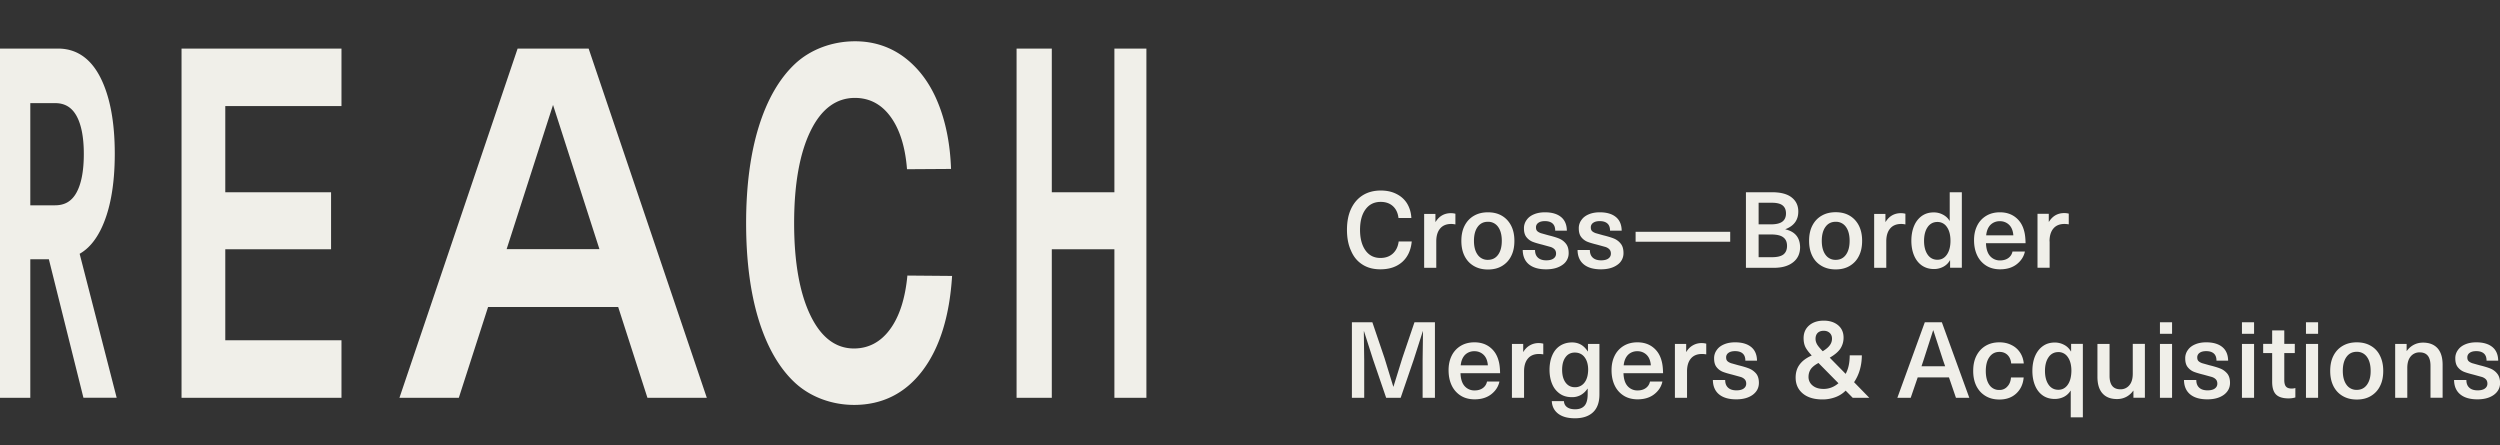
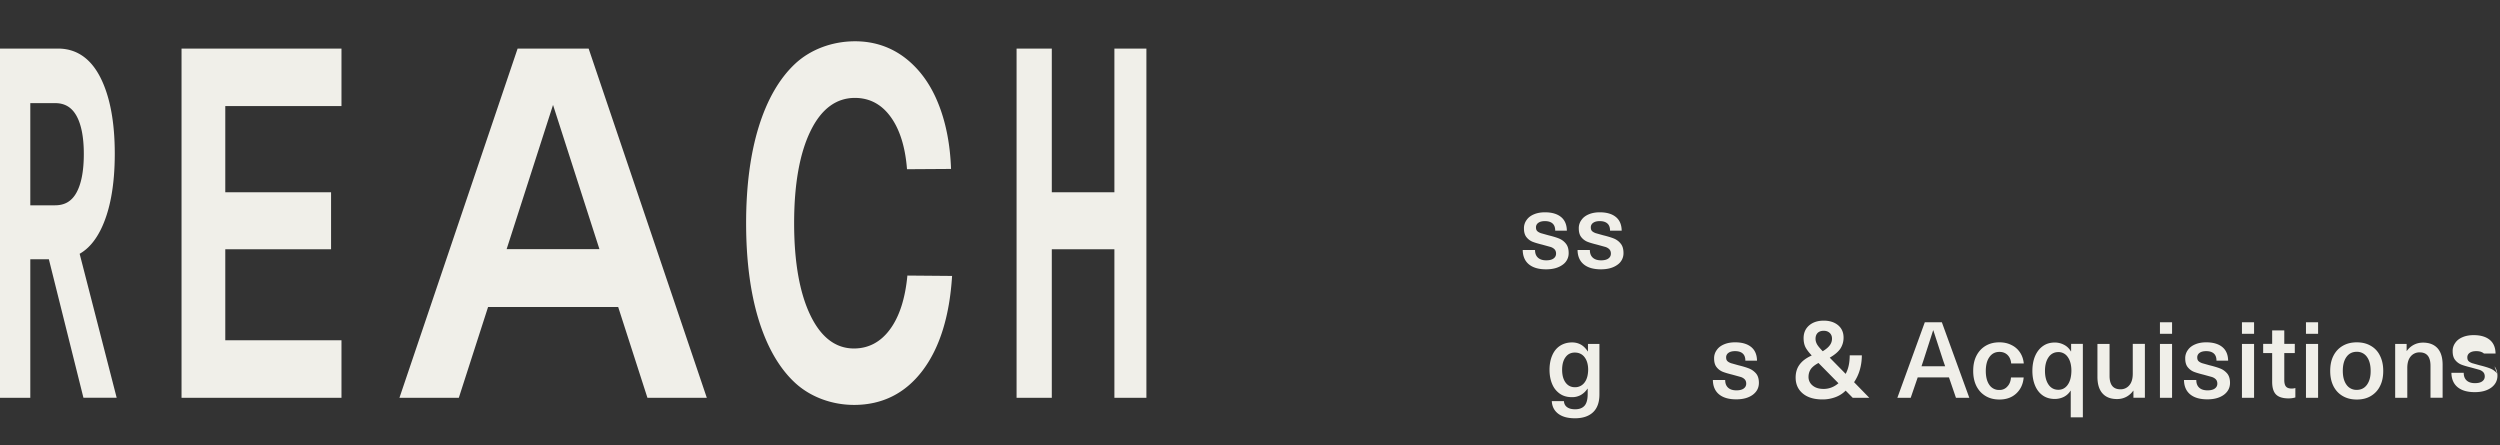
<svg xmlns="http://www.w3.org/2000/svg" xmlns:xlink="http://www.w3.org/1999/xlink" viewBox="0 0 264 47">
  <rect x="0" y="0" width="264" height="47" fill="#333333" stroke="none" />
  <g fill="#f0efe9">
-     <path d="M143.88 27.94c.53.34 1.16.5 1.89.5.96 0 1.72-.26 2.31-.78.58-.52.91-1.24 1-2.16h-1.38c-.07.55-.28.97-.62 1.28s-.78.46-1.31.46c-.66 0-1.19-.26-1.57-.79s-.58-1.25-.58-2.17.19-1.64.58-2.17.92-.79 1.6-.79c.53 0 .96.15 1.29.45s.53.72.59 1.25h1.36c-.03-.57-.18-1.07-.44-1.51-.27-.44-.64-.78-1.12-1.02-.48-.25-1.04-.37-1.67-.37-.73 0-1.37.17-1.9.5-.54.34-.95.82-1.24 1.44s-.43 1.36-.43 2.21.14 1.59.43 2.21c.27.64.67 1.12 1.21 1.46zm9.81-4.24v-1.13c-.16-.04-.32-.06-.47-.06-.7 0-1.24.31-1.62.92h-.02v-.84h-1.19v5.69h1.28v-2.79c0-.59.14-1.04.41-1.36s.66-.48 1.17-.48c.14 0 .29.02.44.05zm5.89.14c-.23-.45-.55-.8-.97-1.05s-.92-.37-1.48-.37c-.57 0-1.06.12-1.49.37s-.75.6-.98 1.05-.34.98-.34 1.6c0 .61.11 1.14.34 1.6.23.45.55.8.98 1.05s.92.37 1.49.37 1.06-.12 1.48-.37.75-.6.97-1.05c.23-.45.34-.98.34-1.6s-.11-1.15-.34-1.6zm-1.38 3.06c-.26.36-.62.54-1.08.54a1.27 1.27 0 0 1-1.08-.54c-.26-.36-.39-.85-.39-1.47s.13-1.11.39-1.47.62-.54 1.08-.54a1.27 1.27 0 0 1 1.08.54c.26.36.39.85.39 1.47s-.13 1.11-.39 1.47z" />
    <use xlink:href="#B" />
    <use xlink:href="#B" x="5.79" />
-     <path d="M172.72 24.48h9.99v1.05h-9.99zm15.82-.26v-.02c.9-.34 1.36-.96 1.36-1.86 0-.63-.23-1.12-.7-1.49s-1.16-.55-2.09-.55h-2.74v7.98h2.97c.86 0 1.53-.2 2.02-.59s.73-.92.73-1.6c-.02-1.01-.53-1.63-1.55-1.87zm-2.83-2.81h1.39c.52 0 .9.09 1.14.28s.36.47.36.85-.13.67-.38.86-.65.29-1.19.29h-1.32v-2.28zm2.62 5.46c-.25.19-.65.29-1.2.29h-1.42v-2.4h1.33c.58 0 1.01.1 1.27.3.27.2.4.5.4.91 0 .4-.13.7-.38.9zm4.03 1.21c.43.25.92.37 1.49.37s1.06-.12 1.48-.37.75-.6.97-1.05c.23-.45.34-.98.34-1.6 0-.61-.11-1.14-.34-1.6-.23-.45-.55-.8-.97-1.05s-.92-.37-1.48-.37c-.57 0-1.06.12-1.49.37s-.75.6-.98 1.05-.34.98-.34 1.6c0 .61.11 1.14.34 1.6.22.45.55.8.98 1.05zm.41-4.12c.26-.36.62-.54 1.08-.54a1.27 1.27 0 0 1 1.08.54c.26.36.39.85.39 1.47s-.13 1.11-.39 1.47-.62.54-1.08.54a1.27 1.27 0 0 1-1.08-.54c-.26-.36-.39-.85-.39-1.47s.13-1.11.39-1.47zm8.44-.26v-1.13c-.16-.04-.32-.06-.47-.06-.7 0-1.24.31-1.62.92h-.02v-.84h-1.19v5.69h1.28v-2.79c0-.59.14-1.04.41-1.36s.66-.48 1.17-.48a2.12 2.12 0 0 1 .44.05zm1.76 4.35c.36.24.78.36 1.25.36a2.07 2.07 0 0 0 .99-.24 1.7 1.7 0 0 0 .7-.68h.02v.78h1.24V20.3h-1.28v3.02h-.02c-.16-.28-.39-.49-.69-.65a2.03 2.03 0 0 0-.98-.24c-.48 0-.89.12-1.25.37-.35.25-.63.6-.82 1.05s-.29.98-.29 1.57c0 .6.1 1.12.29 1.57.2.47.48.81.84 1.06zm.59-4.07c.25-.36.6-.54 1.03-.54a1.17 1.17 0 0 1 1 .53c.25.35.38.84.38 1.46 0 .61-.13 1.1-.38 1.46s-.58.54-1 .54c-.43 0-.78-.18-1.03-.54s-.38-.85-.38-1.45c0-.61.13-1.1.38-1.46zm10.18.38c-.16-.6-.46-1.07-.91-1.42s-1-.52-1.64-.52c-.56 0-1.05.13-1.46.38a2.48 2.48 0 0 0-.95 1.05c-.22.45-.32.95-.32 1.51 0 .61.11 1.15.33 1.61a2.56 2.56 0 0 0 .95 1.08c.41.26.91.39 1.47.39.71 0 1.3-.18 1.76-.54s.75-.81.86-1.34h-1.31c-.06.28-.2.51-.43.68s-.52.26-.88.26a1.36 1.36 0 0 1-1.05-.45c-.27-.3-.42-.75-.44-1.37h4.18c-.01-.54-.06-.99-.16-1.32zm-4 .49c.05-.49.21-.86.46-1.11a1.35 1.35 0 0 1 .98-.38 1.35 1.35 0 0 1 .98.38c.26.25.41.62.45 1.11h-2.87zm6.69.64c0-.59.14-1.04.41-1.36s.66-.48 1.17-.48c.16 0 .31.02.45.04v-1.13c-.16-.04-.32-.06-.47-.06-.7 0-1.24.31-1.62.92h-.02v-.84h-1.19v5.69h1.28v-2.78zm-68.35 12.34l-.93 3h-.02l-.92-3-1.29-3.8h-2.16v7.98h1.3V38l-.04-3.02h.02l.96 3 1.38 4.03h1.53l1.38-4.03.96-3h.02l-.04 3.02v4.01h1.3v-7.98h-2.16l-1.29 3.8z" />
    <use xlink:href="#C" />
    <use xlink:href="#D" />
    <path d="M167.69 37.11h-.02c-.22-.33-.46-.57-.73-.72s-.58-.23-.93-.23c-.48 0-.9.12-1.26.35s-.64.57-.83 1.01-.29.95-.29 1.53.1 1.09.29 1.53a2.3 2.3 0 0 0 .82 1.01c.35.24.77.35 1.25.35a1.88 1.88 0 0 0 .93-.22 2.1 2.1 0 0 0 .72-.68h.02v.56c0 .57-.11.99-.33 1.24s-.55.38-.99.38c-.36 0-.64-.07-.85-.22s-.32-.36-.34-.64h-1.28c.03.57.26 1.01.68 1.33s1.01.48 1.76.48c.82 0 1.46-.21 1.91-.63s.68-1.05.68-1.89v-5.33h-1.21v.79zm-.36 3.28a1.22 1.22 0 0 1-1.03.5c-.41 0-.74-.17-.98-.5s-.36-.78-.36-1.34.12-1 .36-1.33.57-.49.98-.49c.43 0 .78.16 1.03.49s.38.77.38 1.33c-.01.56-.13 1.01-.38 1.34z" />
    <use xlink:href="#C" x="17.21" />
    <use xlink:href="#D" x="17.21" />
-     <path d="M184.72 38.92c-.27-.11-.66-.23-1.15-.35l-.78-.22c-.16-.06-.29-.13-.38-.22s-.13-.22-.13-.38a.56.56 0 0 1 .25-.49c.16-.12.4-.18.69-.18.35 0 .62.08.81.25s.28.42.28.76h1.23c-.01-.63-.21-1.11-.61-1.44s-.97-.5-1.7-.5c-.44 0-.83.07-1.16.21-.34.14-.6.34-.78.6a1.45 1.45 0 0 0-.28.89c0 .4.09.71.27.93a1.57 1.57 0 0 0 .64.48c.25.1.6.2 1.04.31l.87.24c.18.06.32.15.42.26s.15.26.15.44c0 .22-.09.39-.27.52s-.44.19-.76.19c-.38 0-.67-.09-.88-.28s-.31-.46-.31-.81h-1.3c.01.66.23 1.17.66 1.52s1.03.52 1.81.52c.72 0 1.3-.16 1.74-.48.43-.32.65-.74.65-1.26 0-.42-.1-.75-.3-.99-.21-.24-.45-.41-.72-.52zm11.67.16c.14-.48.22-1 .22-1.56h-1.28c0 .78-.14 1.44-.43 1.96l-1.68-1.71c.52-.3.9-.62 1.12-.95a2.09 2.09 0 0 0 .34-1.17c0-.54-.19-.98-.57-1.3s-.89-.49-1.52-.49c-.64 0-1.16.17-1.55.51s-.58.79-.58 1.34c0 .36.06.66.18.92.12.25.35.56.68.91-.58.26-1.01.58-1.29.97-.28.38-.41.84-.41 1.36 0 .7.25 1.26.75 1.68s1.19.63 2.08.63a3.87 3.87 0 0 0 1.37-.24c.43-.16.78-.39 1.08-.69l.75.76h1.75l-1.61-1.65c.25-.37.46-.8.6-1.28zm-4.44-3.93c.16-.15.37-.22.64-.22.26 0 .47.08.63.23s.24.35.24.6a1.15 1.15 0 0 1-.22.68c-.15.22-.4.43-.76.65-.3-.31-.5-.55-.6-.73s-.16-.37-.16-.58c0-.27.08-.48.23-.63zm.62 5.92c-.49 0-.87-.12-1.16-.36a1.14 1.14 0 0 1-.43-.92c0-.3.08-.56.23-.8.16-.23.43-.45.82-.66l2.11 2.14c-.47.4-.99.6-1.57.6zm10.69-7.04l-2.9 7.98h1.41l.74-2.16h3.3l.74 2.16h1.41l-2.9-7.98h-1.8zm2.15 4.65h-2.5l.21-.63 1.02-3.17h.02l1.03 3.17.22.63zm5.74-1.52c.34 0 .63.11.85.33s.35.52.38.89h1.33c-.04-.43-.17-.82-.39-1.15a2.23 2.23 0 0 0-.9-.79c-.37-.19-.8-.29-1.28-.29-.55 0-1.04.12-1.46.37s-.74.6-.97 1.05-.34.98-.34 1.6c0 .61.11 1.14.34 1.6.23.45.55.8.97 1.05s.9.37 1.46.37c.72 0 1.32-.21 1.78-.64s.72-.99.78-1.69h-1.34c-.03.39-.15.71-.38.95a1.07 1.07 0 0 1-.85.37 1.22 1.22 0 0 1-1.05-.53c-.25-.35-.38-.85-.38-1.47 0-.63.13-1.12.38-1.47.27-.38.62-.55 1.07-.55zm7.55-.06h-.02a1.7 1.7 0 0 0-.7-.68 2.08 2.08 0 0 0-.99-.25c-.48 0-.9.12-1.25.37-.36.25-.63.6-.83 1.05-.19.45-.29.98-.29 1.57 0 .6.1 1.12.29 1.57s.47.8.82 1.04.77.36 1.25.36c.36 0 .68-.08.98-.23.29-.15.52-.37.69-.64h.02v2.81h1.28v-7.76h-1.24v.79zm-.34 3.52c-.25.36-.58.54-1 .54-.43 0-.78-.18-1.03-.54s-.38-.85-.38-1.45c0-.61.13-1.09.38-1.45s.6-.54 1.03-.54a1.17 1.17 0 0 1 1 .53c.25.35.38.84.38 1.46-.01.6-.13 1.09-.38 1.45zm6.86-1.15c0 .52-.12.93-.36 1.21a1.18 1.18 0 0 1-.94.43c-.77 0-1.15-.47-1.15-1.42v-3.37h-1.28v3.48c0 .77.18 1.35.54 1.75s.87.59 1.53.59c.37 0 .69-.08.99-.24a2.11 2.11 0 0 0 .72-.64h.02V42h1.21v-5.69h-1.28v3.16zm2.87-5.44h1.28v1.22h-1.28zm0 2.29h1.28v5.69h-1.28zm6.38 2.6c-.27-.11-.66-.23-1.15-.35l-.78-.22c-.16-.06-.29-.13-.38-.22s-.13-.22-.13-.38a.56.56 0 0 1 .25-.49c.16-.12.4-.18.69-.18.35 0 .62.08.81.25s.28.42.28.76h1.23c-.01-.63-.21-1.11-.61-1.44s-.97-.5-1.7-.5c-.44 0-.83.07-1.16.21-.34.14-.6.34-.78.6a1.45 1.45 0 0 0-.28.89c0 .4.09.71.27.93a1.57 1.57 0 0 0 .64.48c.25.1.6.2 1.04.31l.87.24c.18.06.32.15.42.26s.15.26.15.44c0 .22-.09.39-.27.52s-.44.19-.76.19c-.38 0-.67-.09-.88-.28s-.31-.46-.31-.81h-1.3c.01.66.23 1.17.66 1.52s1.03.52 1.81.52c.72 0 1.3-.16 1.74-.48.43-.32.65-.74.65-1.26 0-.42-.1-.75-.3-.99-.21-.24-.44-.41-.72-.52zm2.28-4.89h1.28v1.22h-1.28zm0 2.29h1.28v5.69h-1.28zm4.65 4.5c-.12-.14-.18-.37-.18-.69v-2.85h1.11v-.97h-1.11v-1.42h-1.28v1.42h-.95v.97h.95v3.04c0 .62.14 1.07.41 1.34s.71.41 1.32.41c.25 0 .49-.03.72-.1v-1c-.1.04-.23.06-.39.06-.28 0-.48-.07-.6-.21zm2.11-6.79h1.28v1.22h-1.28zm0 2.29h1.28v5.69h-1.28zm6.85.2c-.42-.25-.92-.37-1.48-.37-.57 0-1.06.12-1.49.37s-.75.6-.98 1.05-.34.98-.34 1.6c0 .61.11 1.14.34 1.6.23.45.55.8.98 1.05s.92.37 1.49.37 1.06-.12 1.48-.37.75-.6.97-1.05c.23-.45.34-.98.34-1.6 0-.61-.11-1.14-.34-1.6-.22-.46-.55-.81-.97-1.05zm-.41 4.11c-.26.36-.62.54-1.08.54a1.27 1.27 0 0 1-1.08-.54c-.26-.36-.39-.85-.39-1.47s.13-1.11.39-1.47.62-.54 1.08-.54a1.27 1.27 0 0 1 1.08.54c.26.36.39.85.39 1.47.01.62-.13 1.11-.39 1.47zm5.92-4.45c-.37 0-.69.08-.99.24a2.11 2.11 0 0 0-.72.64h-.02v-.74h-1.21v5.69h1.28v-3.16c0-.52.12-.93.36-1.21a1.18 1.18 0 0 1 .94-.43c.77 0 1.15.47 1.15 1.42V42h1.28v-3.48c0-.77-.18-1.35-.54-1.75-.36-.39-.87-.59-1.53-.59zm7.83 3.27a1.75 1.75 0 0 0-.71-.53c-.27-.11-.66-.23-1.15-.35l-.78-.22c-.16-.06-.29-.13-.38-.22s-.13-.22-.13-.38a.56.56 0 0 1 .25-.49c.16-.12.4-.18.69-.18.35 0 .62.08.81.25s.28.42.28.76h1.23c-.01-.63-.21-1.11-.61-1.44s-.97-.5-1.7-.5c-.44 0-.83.07-1.16.21-.34.14-.6.34-.78.6a1.45 1.45 0 0 0-.28.89c0 .4.09.71.27.93a1.57 1.57 0 0 0 .64.48c.25.1.6.2 1.04.31l.87.24c.18.06.32.15.42.26s.15.26.15.44c0 .22-.09.39-.27.52s-.44.19-.76.19c-.38 0-.67-.09-.88-.28s-.31-.46-.31-.81h-1.3c.01.66.23 1.17.66 1.52s1.03.52 1.81.52c.72 0 1.3-.16 1.74-.48.43-.32.65-.74.65-1.26-.01-.41-.11-.74-.31-.98zM19.17 42.01h16.89v-6.08H23.79v-9.61h11.17V20.3H23.79v-9.1h12.27V5.13H19.17zm98.51-36.88V20.3h-6.61V5.13h-3.72v36.88h3.72V26.32h6.61v15.69h3.38V5.13zM10.61 24.31c1-1.98 1.51-4.7 1.51-8.08 0-3.35-.51-6.05-1.51-8.03-1.03-2.04-2.54-3.07-4.48-3.07H0v36.88h3.2V27.38h1.96L8.81 42h3.51L8.41 26.8c.88-.5 1.61-1.33 2.2-2.49zm-4.79-2.63H3.2V10.89h2.62c1.02 0 1.75.44 2.25 1.33.52.93.78 2.29.78 4.04 0 1.78-.26 3.15-.78 4.09-.5.9-1.23 1.33-2.25 1.33zm88.14 13.13c-.98 1.32-2.26 1.99-3.78 1.99-1.92 0-3.46-1.16-4.58-3.46-1.15-2.35-1.74-5.64-1.74-9.77s.59-7.42 1.75-9.77c1.13-2.3 2.7-3.46 4.67-3.46 1.53 0 2.79.66 3.75 1.97.98 1.33 1.57 3.21 1.75 5.56l4.65-.03c-.09-2.61-.55-4.95-1.37-6.96-.82-2.03-2-3.63-3.5-4.78-1.51-1.15-3.28-1.74-5.27-1.74-2.4 0-4.7.86-6.32 2.37-1.67 1.56-2.96 3.8-3.85 6.67-.88 2.85-1.33 6.27-1.33 10.16s.44 7.31 1.31 10.16c.88 2.87 2.16 5.12 3.82 6.67 1.6 1.5 3.88 2.37 6.27 2.37 2.99 0 5.43-1.23 7.25-3.65 1.8-2.39 2.84-5.75 3.1-9.97l-4.72-.04c-.23 2.44-.85 4.36-1.86 5.71zM54.66 5.13L42.18 42.01h6.27l3.09-9.59h13.74l3.09 9.59h6.27L62.16 5.13h-7.5zM53.5 26.31l4.9-15.23 4.9 15.23h-9.8z" />
+     <path d="M184.72 38.92c-.27-.11-.66-.23-1.15-.35l-.78-.22c-.16-.06-.29-.13-.38-.22s-.13-.22-.13-.38a.56.56 0 0 1 .25-.49c.16-.12.4-.18.69-.18.35 0 .62.08.81.25s.28.42.28.76h1.23c-.01-.63-.21-1.11-.61-1.44s-.97-.5-1.7-.5c-.44 0-.83.07-1.16.21-.34.14-.6.34-.78.6a1.45 1.45 0 0 0-.28.89c0 .4.09.71.27.93a1.57 1.57 0 0 0 .64.48c.25.1.6.2 1.04.31l.87.24c.18.06.32.15.42.26s.15.26.15.44c0 .22-.09.39-.27.52s-.44.19-.76.19c-.38 0-.67-.09-.88-.28s-.31-.46-.31-.81h-1.3c.01.66.23 1.17.66 1.52s1.03.52 1.81.52c.72 0 1.3-.16 1.74-.48.43-.32.65-.74.65-1.26 0-.42-.1-.75-.3-.99-.21-.24-.45-.41-.72-.52zm11.67.16c.14-.48.22-1 .22-1.56h-1.28c0 .78-.14 1.44-.43 1.96l-1.68-1.71c.52-.3.9-.62 1.12-.95a2.09 2.09 0 0 0 .34-1.17c0-.54-.19-.98-.57-1.3s-.89-.49-1.52-.49c-.64 0-1.16.17-1.55.51s-.58.79-.58 1.34c0 .36.06.66.18.92.12.25.35.56.68.91-.58.26-1.01.58-1.29.97-.28.38-.41.84-.41 1.36 0 .7.25 1.26.75 1.68s1.19.63 2.08.63a3.87 3.87 0 0 0 1.37-.24c.43-.16.78-.39 1.08-.69l.75.76h1.75l-1.61-1.65c.25-.37.46-.8.6-1.28zm-4.44-3.93c.16-.15.37-.22.64-.22.26 0 .47.08.63.23s.24.35.24.6a1.15 1.15 0 0 1-.22.68c-.15.22-.4.43-.76.65-.3-.31-.5-.55-.6-.73s-.16-.37-.16-.58c0-.27.08-.48.23-.63zm.62 5.92c-.49 0-.87-.12-1.16-.36a1.14 1.14 0 0 1-.43-.92c0-.3.08-.56.23-.8.16-.23.43-.45.82-.66l2.11 2.14c-.47.4-.99.6-1.57.6zm10.69-7.04l-2.9 7.98h1.41l.74-2.16h3.3l.74 2.16h1.41l-2.9-7.98h-1.8zm2.15 4.65h-2.5l.21-.63 1.02-3.17h.02l1.03 3.17.22.63zm5.74-1.52c.34 0 .63.11.85.33s.35.52.38.89h1.33c-.04-.43-.17-.82-.39-1.15a2.23 2.23 0 0 0-.9-.79c-.37-.19-.8-.29-1.28-.29-.55 0-1.04.12-1.46.37s-.74.6-.97 1.05-.34.98-.34 1.6c0 .61.11 1.14.34 1.6.23.45.55.8.97 1.05s.9.37 1.46.37c.72 0 1.32-.21 1.78-.64s.72-.99.78-1.69h-1.34c-.03.39-.15.71-.38.95a1.07 1.07 0 0 1-.85.37 1.22 1.22 0 0 1-1.05-.53c-.25-.35-.38-.85-.38-1.47 0-.63.13-1.12.38-1.47.27-.38.62-.55 1.07-.55zm7.55-.06h-.02a1.7 1.7 0 0 0-.7-.68 2.08 2.08 0 0 0-.99-.25c-.48 0-.9.12-1.25.37-.36.25-.63.6-.83 1.05-.19.45-.29.98-.29 1.57 0 .6.1 1.12.29 1.57s.47.8.82 1.04.77.36 1.25.36c.36 0 .68-.08.98-.23.29-.15.52-.37.69-.64h.02v2.81h1.28v-7.76h-1.24v.79zm-.34 3.52c-.25.36-.58.54-1 .54-.43 0-.78-.18-1.03-.54s-.38-.85-.38-1.45c0-.61.13-1.09.38-1.45s.6-.54 1.03-.54a1.17 1.17 0 0 1 1 .53c.25.35.38.84.38 1.46-.01.6-.13 1.09-.38 1.45zm6.86-1.15c0 .52-.12.93-.36 1.21a1.18 1.18 0 0 1-.94.43c-.77 0-1.15-.47-1.15-1.42v-3.37h-1.28v3.48c0 .77.18 1.35.54 1.75s.87.59 1.53.59c.37 0 .69-.08.99-.24a2.11 2.11 0 0 0 .72-.64h.02V42h1.21v-5.69h-1.28v3.16zm2.87-5.44h1.28v1.22h-1.28zm0 2.29h1.28v5.69h-1.28zm6.38 2.6c-.27-.11-.66-.23-1.15-.35l-.78-.22c-.16-.06-.29-.13-.38-.22s-.13-.22-.13-.38a.56.56 0 0 1 .25-.49c.16-.12.4-.18.69-.18.35 0 .62.08.81.25s.28.42.28.76h1.23c-.01-.63-.21-1.11-.61-1.44s-.97-.5-1.7-.5c-.44 0-.83.07-1.16.21-.34.14-.6.34-.78.6a1.45 1.45 0 0 0-.28.89c0 .4.09.71.27.93a1.57 1.57 0 0 0 .64.48c.25.1.6.2 1.04.31l.87.24c.18.06.32.15.42.26s.15.26.15.44c0 .22-.09.39-.27.52s-.44.19-.76.19c-.38 0-.67-.09-.88-.28s-.31-.46-.31-.81h-1.3c.01.66.23 1.17.66 1.52s1.03.52 1.81.52c.72 0 1.3-.16 1.74-.48.43-.32.65-.74.65-1.26 0-.42-.1-.75-.3-.99-.21-.24-.44-.41-.72-.52zm2.28-4.89h1.28v1.22h-1.28zm0 2.29h1.28v5.69h-1.28zm4.65 4.5c-.12-.14-.18-.37-.18-.69v-2.85h1.11v-.97h-1.11v-1.42h-1.28v1.42h-.95v.97h.95v3.04c0 .62.14 1.07.41 1.34s.71.41 1.32.41c.25 0 .49-.03.72-.1v-1c-.1.04-.23.06-.39.06-.28 0-.48-.07-.6-.21zm2.11-6.79h1.28v1.22h-1.28zm0 2.29h1.28v5.69h-1.28zm6.85.2c-.42-.25-.92-.37-1.48-.37-.57 0-1.06.12-1.49.37s-.75.6-.98 1.05-.34.98-.34 1.6c0 .61.11 1.14.34 1.6.23.45.55.8.98 1.05s.92.37 1.49.37 1.06-.12 1.48-.37.75-.6.97-1.05c.23-.45.34-.98.34-1.6 0-.61-.11-1.14-.34-1.6-.22-.46-.55-.81-.97-1.05zm-.41 4.11c-.26.36-.62.54-1.08.54a1.27 1.27 0 0 1-1.08-.54c-.26-.36-.39-.85-.39-1.47s.13-1.11.39-1.47.62-.54 1.08-.54a1.27 1.27 0 0 1 1.08.54c.26.36.39.85.39 1.47.01.62-.13 1.11-.39 1.47zm5.92-4.45c-.37 0-.69.08-.99.24a2.11 2.11 0 0 0-.72.64h-.02v-.74h-1.21v5.69h1.28v-3.16c0-.52.12-.93.36-1.21a1.18 1.18 0 0 1 .94-.43c.77 0 1.15.47 1.15 1.42V42h1.28v-3.48c0-.77-.18-1.35-.54-1.75-.36-.39-.87-.59-1.53-.59zm7.83 3.27a1.75 1.75 0 0 0-.71-.53c-.27-.11-.66-.23-1.15-.35l-.78-.22c-.16-.06-.29-.13-.38-.22s-.13-.22-.13-.38a.56.56 0 0 1 .25-.49c.16-.12.4-.18.69-.18.35 0 .62.08.81.25h1.23c-.01-.63-.21-1.11-.61-1.44s-.97-.5-1.7-.5c-.44 0-.83.07-1.16.21-.34.14-.6.34-.78.6a1.45 1.45 0 0 0-.28.89c0 .4.09.71.27.93a1.57 1.57 0 0 0 .64.48c.25.1.6.2 1.04.31l.87.24c.18.06.32.15.42.26s.15.26.15.44c0 .22-.09.39-.27.52s-.44.19-.76.19c-.38 0-.67-.09-.88-.28s-.31-.46-.31-.81h-1.3c.01.66.23 1.17.66 1.52s1.03.52 1.81.52c.72 0 1.3-.16 1.74-.48.43-.32.65-.74.65-1.26-.01-.41-.11-.74-.31-.98zM19.17 42.01h16.89v-6.08H23.79v-9.61h11.17V20.3H23.79v-9.1h12.27V5.13H19.17zm98.51-36.88V20.3h-6.61V5.13h-3.72v36.88h3.72V26.32h6.61v15.69h3.38V5.13zM10.61 24.31c1-1.98 1.51-4.7 1.51-8.08 0-3.35-.51-6.05-1.51-8.03-1.03-2.04-2.54-3.07-4.48-3.07H0v36.88h3.2V27.38h1.96L8.81 42h3.51L8.41 26.8c.88-.5 1.61-1.33 2.2-2.49zm-4.79-2.63H3.2V10.89h2.62c1.02 0 1.75.44 2.25 1.33.52.93.78 2.29.78 4.04 0 1.78-.26 3.15-.78 4.09-.5.9-1.23 1.33-2.25 1.33zm88.14 13.13c-.98 1.32-2.26 1.99-3.78 1.99-1.92 0-3.46-1.16-4.58-3.46-1.15-2.35-1.74-5.64-1.74-9.77s.59-7.42 1.75-9.77c1.13-2.3 2.7-3.46 4.67-3.46 1.53 0 2.79.66 3.75 1.97.98 1.33 1.57 3.21 1.75 5.56l4.65-.03c-.09-2.61-.55-4.95-1.37-6.96-.82-2.03-2-3.63-3.5-4.78-1.51-1.15-3.28-1.74-5.27-1.74-2.4 0-4.7.86-6.32 2.37-1.67 1.56-2.96 3.8-3.85 6.67-.88 2.85-1.33 6.27-1.33 10.16s.44 7.31 1.31 10.16c.88 2.87 2.16 5.12 3.82 6.67 1.6 1.5 3.88 2.37 6.27 2.37 2.99 0 5.43-1.23 7.25-3.65 1.8-2.39 2.84-5.75 3.1-9.97l-4.72-.04c-.23 2.44-.85 4.36-1.86 5.71zM54.66 5.13L42.18 42.01h6.27l3.09-9.59h13.74l3.09 9.59h6.27L62.16 5.13h-7.5zM53.5 26.31l4.9-15.23 4.9 15.23h-9.8z" />
  </g>
  <defs>
    <path id="B" d="M165.65 26.71c0-.42-.1-.75-.3-.99a1.75 1.75 0 0 0-.71-.53c-.27-.11-.66-.23-1.15-.35l-.78-.22c-.16-.06-.29-.13-.38-.22s-.13-.22-.13-.38a.56.56 0 0 1 .25-.49c.16-.12.4-.18.69-.18.35 0 .62.08.81.25s.28.42.28.76h1.23c-.01-.63-.21-1.11-.61-1.44s-.97-.5-1.7-.5c-.44 0-.83.07-1.16.21-.34.14-.6.34-.78.6a1.45 1.45 0 0 0-.28.89c0 .4.09.71.27.93a1.57 1.57 0 0 0 .64.48c.25.1.6.2 1.04.31l.87.24c.18.06.32.15.42.26s.15.26.15.44c0 .22-.09.39-.27.52s-.44.19-.76.19c-.38 0-.67-.09-.88-.28s-.31-.46-.31-.81h-1.3c.01.66.23 1.17.66 1.52s1.03.52 1.81.52c.72 0 1.3-.16 1.74-.48a1.46 1.46 0 0 0 .64-1.25z" />
-     <path id="C" d="M158.25 38.09c-.16-.6-.46-1.07-.91-1.42s-1-.52-1.64-.52c-.56 0-1.05.13-1.46.38a2.48 2.48 0 0 0-.95 1.05c-.22.45-.32.95-.32 1.51 0 .61.11 1.15.33 1.61a2.56 2.56 0 0 0 .95 1.08c.41.26.91.39 1.47.39.71 0 1.3-.18 1.76-.54s.75-.81.86-1.34h-1.31c-.06.28-.2.51-.43.68s-.52.26-.88.26a1.36 1.36 0 0 1-1.05-.45c-.27-.3-.42-.75-.44-1.37h4.18c-.01-.54-.06-.99-.16-1.32zm-4 .49c.05-.49.21-.85.46-1.11a1.35 1.35 0 0 1 .98-.38 1.35 1.35 0 0 1 .98.38c.26.25.41.62.45 1.11h-2.87z" />
-     <path id="D" d="M160.87 37.16h-.02v-.84h-1.19v5.69h1.28v-2.79c0-.59.14-1.04.41-1.36s.66-.48 1.17-.48c.16 0 .31.02.45.04v-1.13c-.16-.04-.32-.06-.47-.06a1.82 1.82 0 0 0-1.63.93z" />
  </defs>
</svg>